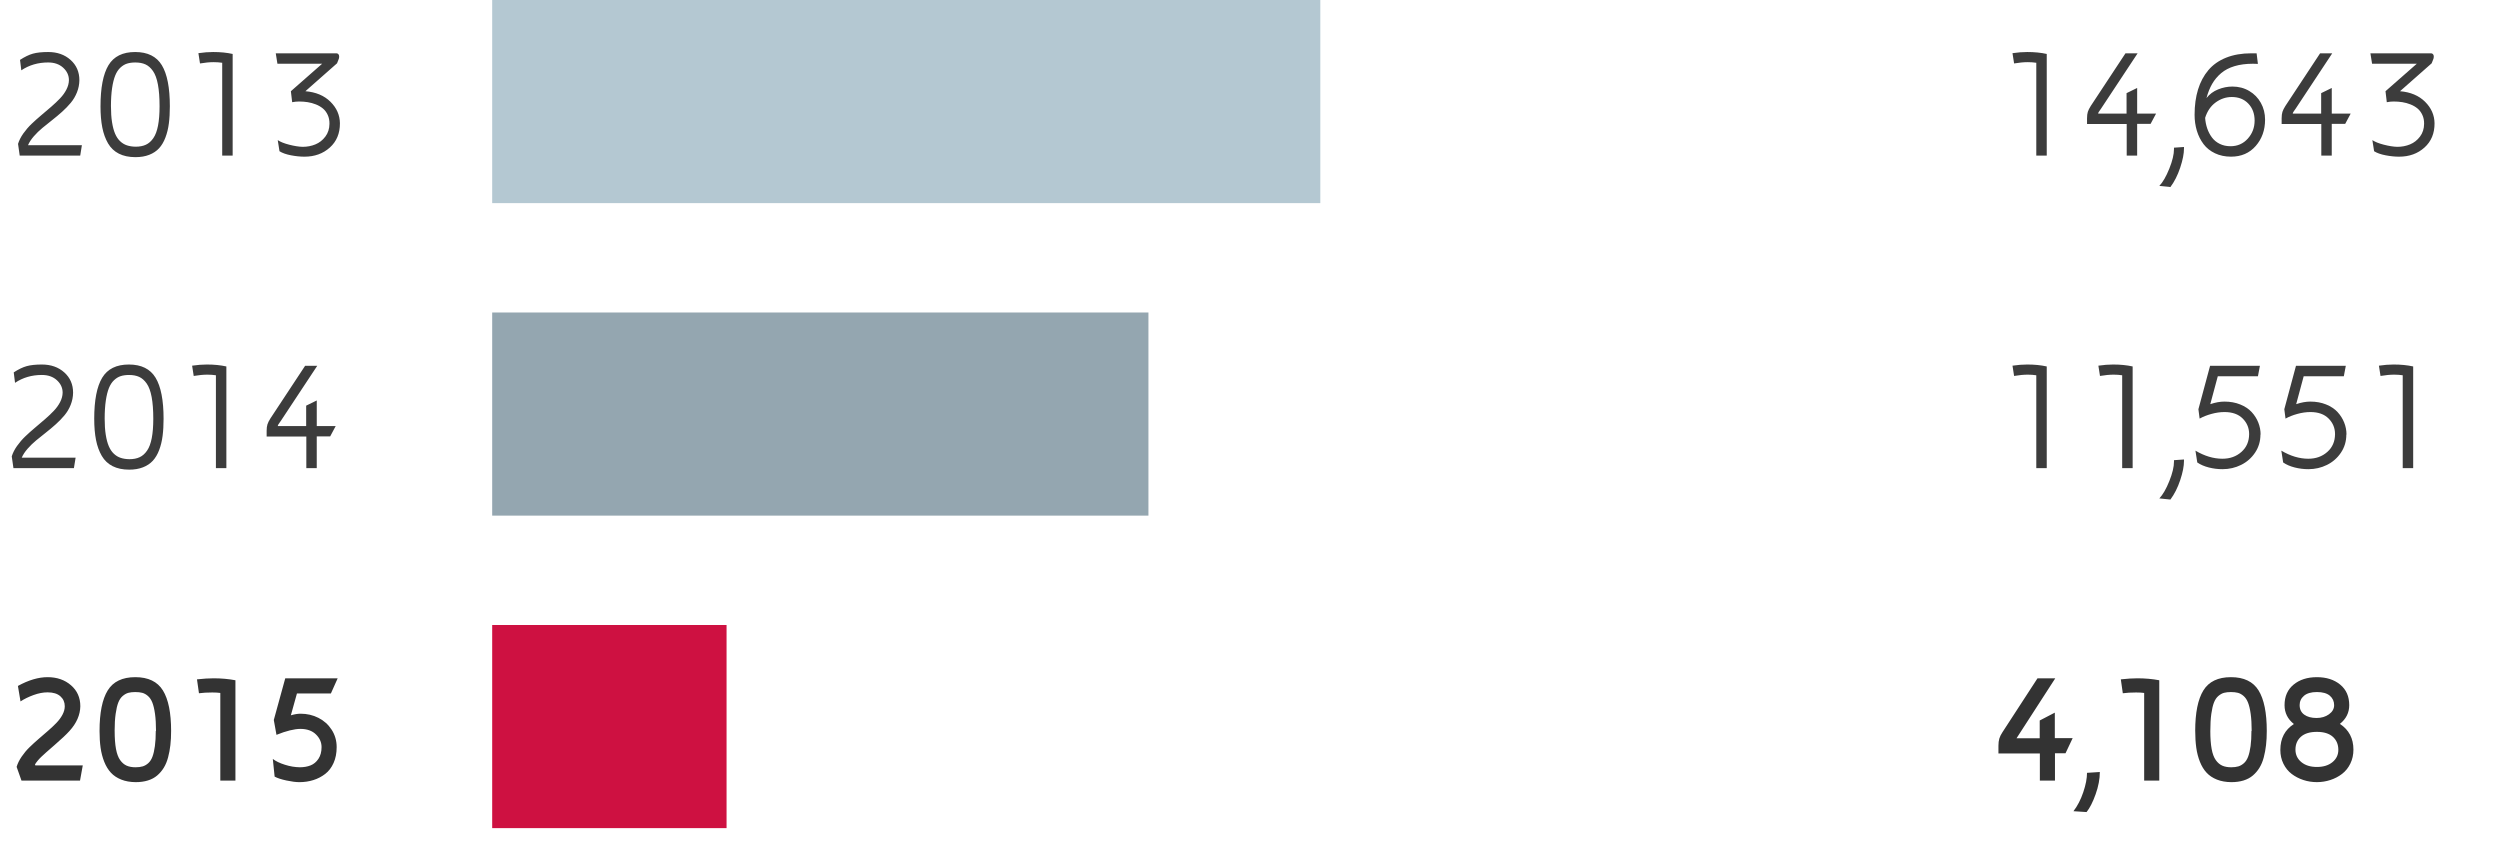
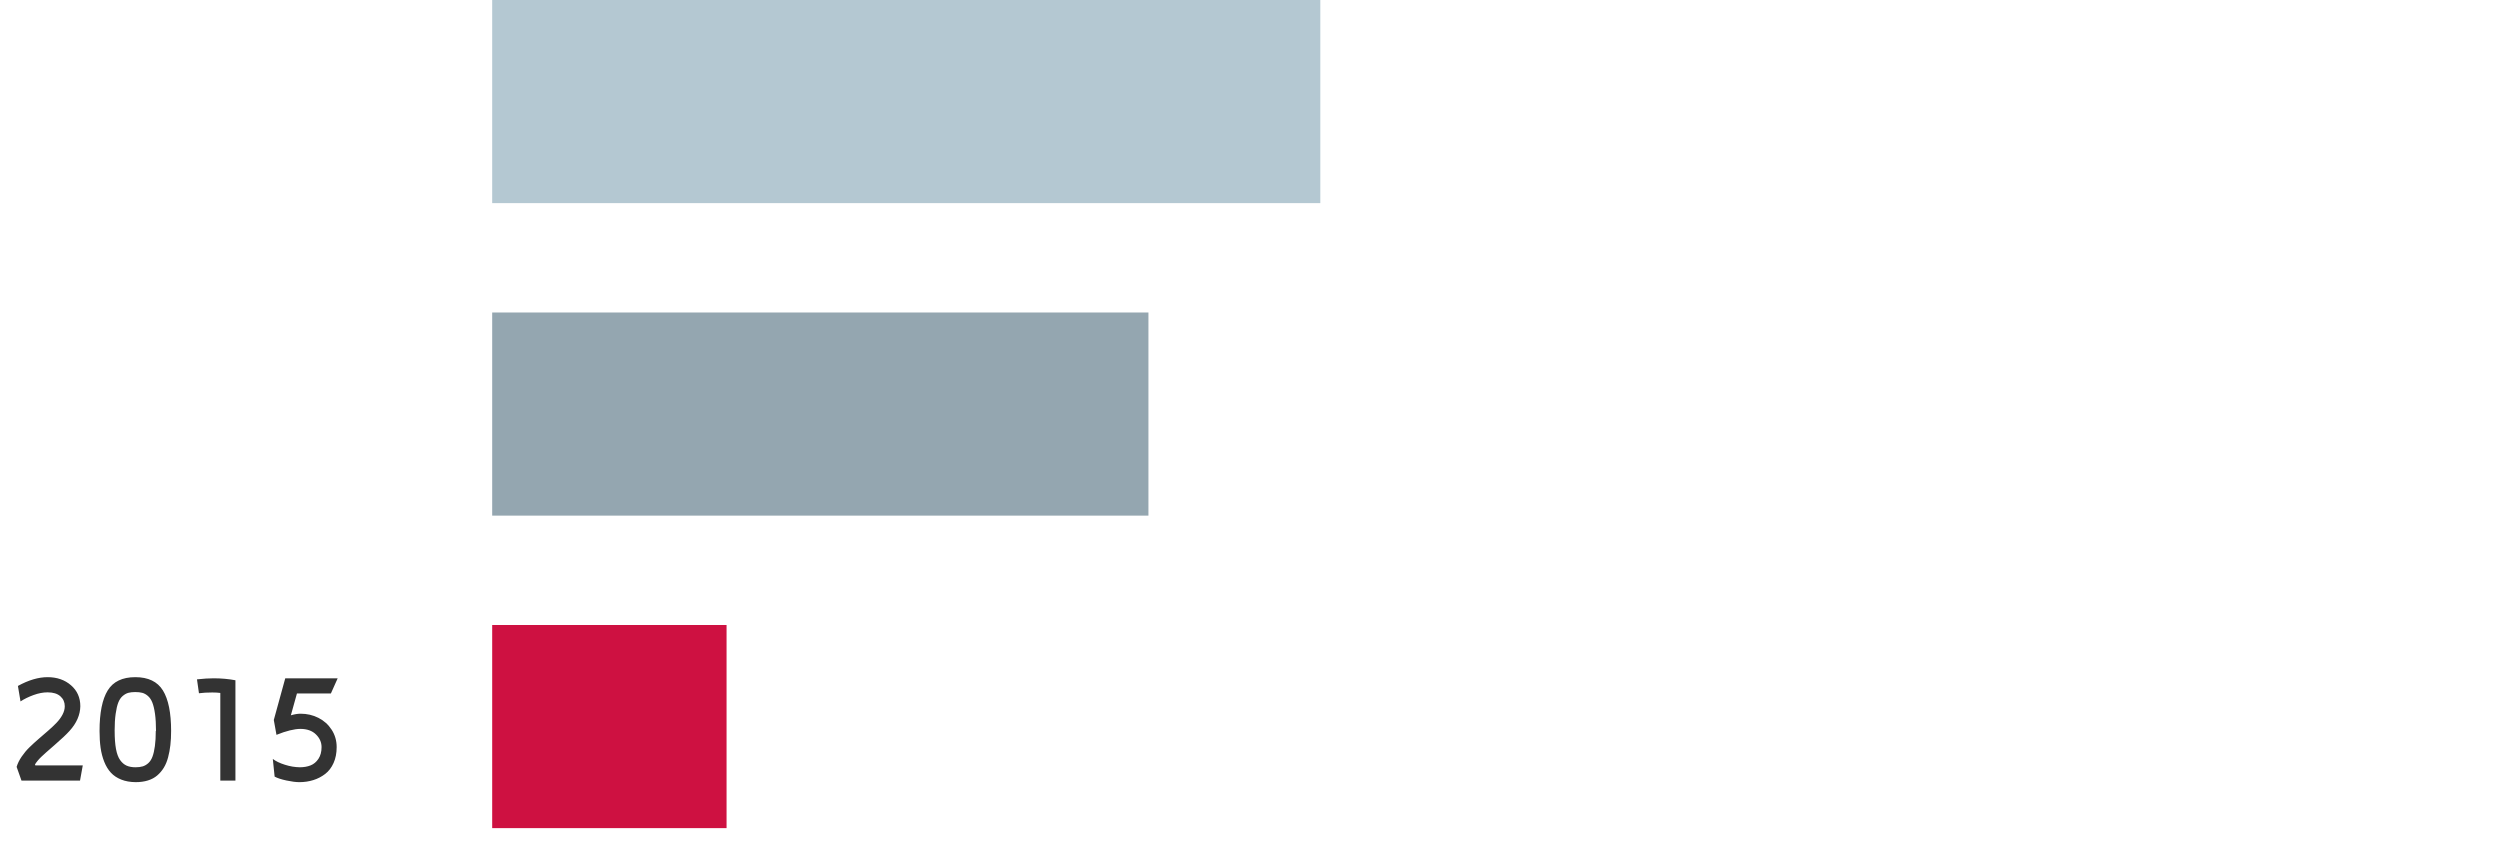
<svg xmlns="http://www.w3.org/2000/svg" baseProfile="tiny" width="320" height="110" viewBox="0 0 320 110">
  <path fill="#CE1141" d="M63 80h30v26H63z" />
  <path fill="#94A6B0" d="M63 40h84v26H63z" />
  <path fill="#B4C8D2" d="M63 0h106v26H63z" />
  <g>
    <g fill="#333">
      <path d="M2.127 98.16c.13-.436.345-.873.645-1.312s.635-.84 1.006-1.2.765-.722 1.182-1.08.82-.706 1.21-1.045.747-.674 1.065-1.006.575-.68.767-1.045.288-.723.288-1.074c0-.515-.187-.94-.562-1.274s-.92-.504-1.636-.504c-.566 0-1.164.114-1.792.342s-1.187.5-1.675.82L2.293 87.8c1.36-.75 2.627-1.123 3.8-1.123 1.197 0 2.195.345 2.992 1.035s1.196 1.585 1.196 2.686c-.02 1.113-.48 2.168-1.386 3.164-.404.45-1.04 1.048-1.904 1.797-.866.748-1.423 1.242-1.67 1.483-.34.32-.62.65-.84.996l.04.136h6.073l-.352 1.943H2.75l-.623-1.76zM12.742 93.557c0-2.322.348-4.05 1.045-5.182s1.874-1.698 3.53-1.698 2.835.566 3.535 1.698c.7 1.132 1.05 2.86 1.05 5.182 0 .658-.03 1.26-.093 1.81-.063.546-.16 1.072-.294 1.577s-.317.947-.552 1.33c-.234.38-.516.71-.845.99s-.725.492-1.188.636-.986.215-1.572.215c-.69-.007-1.302-.115-1.836-.327s-.975-.505-1.323-.88c-.347-.374-.632-.84-.853-1.393s-.377-1.152-.47-1.798c-.09-.645-.135-1.365-.135-2.16zm1.934 0c0 .92.057 1.69.17 2.308.115.617.293 1.094.534 1.43.242.337.52.573.832.71.313.138.694.206 1.145.206.352 0 .657-.038.915-.116.258-.08.498-.22.72-.422.22-.202.397-.478.527-.827s.232-.797.307-1.342c.075-.546.113-1.193.113-1.945h.03c0-.85-.043-1.576-.128-2.184-.084-.607-.2-1.09-.342-1.45s-.333-.64-.567-.842c-.235-.203-.476-.337-.724-.402-.25-.065-.545-.098-.89-.098s-.642.032-.886.098-.486.2-.724.402-.427.482-.567.842c-.14.36-.253.843-.338 1.45-.087.606-.13 1.334-.13 2.183zM25.213 86.957c.82-.09 1.527-.134 2.12-.134.982 0 1.916.083 2.802.25v12.846H28.2V88.697c-.267-.04-.61-.06-1.028-.06-.646 0-1.215.033-1.705.1l-.254-1.78zM34.92 97.144c.37.287.885.535 1.543.743.658.21 1.295.316 1.914.323.514 0 .973-.08 1.377-.24.404-.16.74-.44 1.006-.84s.4-.903.4-1.503c0-.607-.237-1.146-.712-1.615s-1.13-.707-1.97-.714c-.8 0-1.83.254-3.09.762l-.342-1.902 1.466-5.334h6.71l-.87 1.943h-4.344l-.778 2.792c.47-.137.883-.205 1.24-.205.83 0 1.593.178 2.293.533.7.354 1.264.86 1.69 1.52s.64 1.398.64 2.22c0 .768-.13 1.445-.395 2.034-.264.588-.622 1.057-1.074 1.404s-.957.61-1.514.785c-.557.177-1.154.265-1.792.265-.443 0-.99-.07-1.646-.21-.654-.138-1.16-.305-1.52-.5l-.232-2.26z" />
    </g>
    <g fill="#333">
-       <path d="M255.8 96.442v-.986c0-.358.038-.664.113-.918s.21-.527.405-.82l4.482-6.895h2.275l-4.96 7.676h2.968v-2.276l1.934-1.006v3.262h2.285l-.918 1.943h-1.348v3.496h-1.934V96.44h-5.3zM265.4 103.835c.515-.664.933-1.472 1.255-2.422s.483-1.78.483-2.49l1.64-.107c0 .892-.18 1.843-.54 2.852s-.748 1.768-1.158 2.275l-1.68-.108zM271.465 86.957c.82-.09 1.526-.134 2.12-.134.982 0 1.916.083 2.802.25v12.846h-1.934V88.697c-.268-.04-.61-.06-1.028-.06-.647 0-1.216.033-1.705.1l-.255-1.78zM280.986 93.557c0-2.322.35-4.05 1.045-5.182.698-1.132 1.874-1.698 3.53-1.698 1.657 0 2.836.566 3.536 1.698s1.05 2.86 1.05 5.182c0 .658-.03 1.26-.093 1.81-.062.546-.16 1.072-.293 1.577s-.317.947-.552 1.33c-.234.38-.516.71-.845.99s-.725.492-1.187.636-.986.215-1.572.215c-.69-.007-1.302-.115-1.836-.327s-.975-.505-1.323-.88c-.35-.374-.633-.84-.854-1.393s-.377-1.152-.468-1.798c-.09-.645-.136-1.365-.136-2.16zm1.934 0c0 .92.057 1.69.17 2.308s.293 1.094.534 1.43c.24.337.52.573.832.71.312.138.694.206 1.145.206.354 0 .658-.038.916-.116.257-.08.497-.22.72-.422.22-.202.396-.478.527-.827s.233-.797.31-1.342c.074-.546.11-1.193.11-1.945h.03c0-.85-.042-1.576-.127-2.184s-.2-1.09-.343-1.45-.333-.64-.567-.842c-.234-.203-.477-.337-.724-.402-.248-.065-.545-.098-.89-.098s-.642.032-.887.098c-.244.065-.485.2-.724.402-.237.202-.427.482-.566.842-.14.36-.253.843-.338 1.45s-.126 1.334-.126 2.183zM291.885 95.98c0-1.466.577-2.566 1.732-3.306-.797-.634-1.195-1.438-1.195-2.413 0-1.118.386-1.996 1.158-2.63.77-.636 1.766-.953 2.982-.953 1.216 0 2.21.317 2.982.952s1.158 1.512 1.158 2.63c0 .963-.398 1.76-1.195 2.396 1.155.764 1.732 1.862 1.732 3.294 0 .658-.133 1.257-.397 1.794-.263.538-.616.977-1.058 1.315-.442.338-.94.6-1.493.78s-1.13.274-1.73.274-1.18-.09-1.732-.273-1.05-.44-1.493-.776c-.44-.336-.795-.77-1.058-1.306-.263-.534-.395-1.128-.395-1.78zm1.933-.03c0 .648.25 1.182.75 1.597.5.416 1.164.624 1.994.624s1.495-.205 1.995-.618c.5-.412.75-.937.75-1.573 0-.69-.234-1.245-.7-1.667-.468-.423-1.15-.634-2.045-.634-.896 0-1.577.207-2.044.623-.466.415-.7.965-.7 1.646zm.537-5.69c0 .528.196.934.59 1.217.39.283.917.425 1.578.425.62 0 1.15-.158 1.59-.475.437-.315.656-.705.656-1.166 0-.493-.185-.896-.55-1.21-.367-.312-.92-.47-1.658-.47-.726 0-1.275.16-1.648.476-.372.316-.56.717-.56 1.205z" />
-     </g>
+       </g>
    <g fill="#3C3C3C">
-       <path d="M1.504 58.415c.137-.442.36-.886.674-1.328s.663-.85 1.05-1.22.802-.743 1.245-1.114.87-.735 1.284-1.094.79-.716 1.128-1.07.61-.732.815-1.133.31-.8.317-1.196c0-.61-.244-1.142-.732-1.59s-1.13-.675-1.924-.675c-1.294 0-2.44.335-3.437 1.006l-.166-1.337c.6-.39 1.15-.656 1.65-.796s1.152-.21 1.953-.21c1.16 0 2.114.337 2.866 1.01s1.128 1.54 1.128 2.594c-.006.54-.11 1.06-.308 1.56s-.464.944-.796 1.342-.702.778-1.108 1.143-.83.72-1.27 1.064-.856.68-1.25 1.005-.758.68-1.094 1.064-.584.764-.747 1.142h6.896L9.46 59.92H1.72l-.216-1.505zM12.06 53.61c0-2.38.34-4.133 1.022-5.262.68-1.127 1.818-1.69 3.413-1.69s2.734.563 3.418 1.69c.684 1.13 1.025 2.882 1.025 5.262v-.02c0 .828-.042 1.566-.127 2.215-.083.65-.23 1.25-.438 1.8s-.48 1.008-.81 1.37c-.333.36-.753.642-1.26.84-.51.2-1.098.3-1.77.3-.826 0-1.532-.15-2.118-.446-.586-.297-1.048-.735-1.387-1.316-.338-.58-.584-1.257-.737-2.03s-.23-1.678-.23-2.714zm1.338-.02c0 .78.045 1.463.137 2.048s.22 1.075.39 1.472.385.72.646.965c.26.247.553.425.875.53.322.108.692.165 1.108.172.514 0 .954-.084 1.318-.254.366-.168.683-.45.953-.843.27-.393.47-.928.6-1.604s.196-1.504.196-2.485v.02c0-1.11-.07-2.042-.21-2.792-.14-.75-.353-1.327-.636-1.73s-.604-.686-.962-.848c-.358-.163-.79-.244-1.3-.244-.403 0-.756.05-1.06.146s-.586.27-.853.52-.486.584-.655 1-.303.952-.4 1.608-.147 1.43-.147 2.32zM24.59 46.806c.67-.1 1.3-.148 1.885-.148.93 0 1.764.083 2.5.248V59.92h-1.338V48.034c-.352-.052-.713-.078-1.084-.078-.52 0-1.107.056-1.758.166l-.205-1.316zM34.13 55.876v-.732c0-.34.035-.615.104-.83s.194-.466.376-.752l4.443-6.738h1.553l-4.667 7.06c-.027.047-.078.118-.153.216s-.132.183-.17.254-.06.134-.06.186h3.633v-2.617l1.357-.664v3.28h2.422l-.704 1.318h-1.72v4.062H39.21v-4.043h-5.08z" />
-     </g>
+       </g>
    <g fill="#3C3C3C">
-       <path d="M257.598 46.806c.67-.1 1.3-.148 1.885-.148.93 0 1.765.083 2.5.248V59.92h-1.338V48.034c-.352-.052-.713-.078-1.084-.078-.52 0-1.105.056-1.757.166l-.205-1.316zM268.594 46.806c.67-.1 1.3-.148 1.885-.148.93 0 1.764.083 2.5.248V59.92h-1.34V48.034c-.35-.052-.712-.078-1.083-.078-.52 0-1.106.056-1.758.166l-.206-1.316zM276.396 63.796c.45-.476.874-1.21 1.274-2.207s.6-1.834.6-2.51v-.177l1.28-.088V59c0 .672-.16 1.49-.483 2.457s-.74 1.795-1.255 2.485l-1.416-.146zM281.016 57.683c1.16.69 2.312 1.035 3.457 1.035.964 0 1.772-.29 2.427-.87s.984-1.34.99-2.284c0-.774-.274-1.438-.824-1.992-.55-.554-1.327-.83-2.33-.83-.54 0-1.098.08-1.674.24-.577.158-1.08.358-1.51.6l-.156-1.2 1.495-5.558h6.378l-.254 1.338h-5.138l-.96 3.57c.65-.22 1.255-.328 1.81-.328.744 0 1.418.122 2.02.366s1.092.568 1.464.972.656.853.852 1.348c.196.495.294 1.006.294 1.533h-.02c0 .86-.23 1.63-.688 2.314s-1.057 1.208-1.792 1.572-1.53.546-2.383.546c-.58 0-1.157-.07-1.733-.215s-1.072-.357-1.49-.644l-.234-1.513zM292.012 57.683c1.16.69 2.312 1.035 3.457 1.035.963 0 1.77-.29 2.426-.87s.984-1.34.99-2.284c0-.774-.274-1.438-.824-1.992-.55-.554-1.327-.83-2.33-.83-.54 0-1.098.08-1.674.24-.577.158-1.08.358-1.51.6l-.156-1.2 1.495-5.558h6.377l-.254 1.338h-5.138l-.96 3.57c.65-.22 1.255-.328 1.81-.328.744 0 1.418.122 2.02.366s1.092.568 1.464.972.656.853.852 1.348c.196.495.294 1.006.294 1.533h-.02c0 .86-.23 1.63-.688 2.314s-1.057 1.208-1.792 1.572-1.53.546-2.383.546c-.58 0-1.158-.07-1.734-.215s-1.072-.357-1.49-.644l-.234-1.513zM304.502 46.806c.67-.1 1.3-.148 1.885-.148.93 0 1.765.083 2.5.248V59.92h-1.338V48.034c-.353-.052-.714-.078-1.085-.078-.52 0-1.106.056-1.758.166l-.205-1.316z" />
-     </g>
+       </g>
    <g fill="#3C3C3C">
-       <path d="M257.598 6.806c.67-.1 1.3-.148 1.885-.148.93 0 1.765.083 2.5.248V19.92h-1.338V8.034c-.352-.052-.713-.078-1.084-.078-.52 0-1.105.056-1.757.166l-.205-1.316zM267.14 15.876v-.732c0-.34.033-.615.102-.83s.193-.466.376-.752l4.443-6.738h1.554l-4.667 7.06c-.026.047-.077.118-.15.216-.076.098-.134.183-.173.254s-.06.134-.06.186h3.634v-2.617l1.357-.664v3.28h2.422l-.703 1.318h-1.72v4.062h-1.337v-4.043h-5.078zM276.396 23.796c.45-.476.874-1.21 1.274-2.207s.6-1.834.6-2.51v-.177l1.28-.088V19c0 .672-.16 1.49-.483 2.457s-.74 1.795-1.255 2.485l-1.416-.146zM280.908 14.675c0-1.188.146-2.26.44-3.215.292-.954.73-1.78 1.317-2.474.586-.695 1.345-1.23 2.275-1.603.93-.374 2.01-.56 3.232-.56h.674l.166 1.356c-.15-.014-.358-.02-.625-.02-.892 0-1.68.102-2.363.307s-1.258.506-1.724.903-.848.854-1.147 1.372-.54 1.12-.723 1.812c.384-.495.88-.864 1.484-1.108s1.218-.366 1.836-.366c.794 0 1.51.188 2.148.563s1.136.887 1.494 1.53.537 1.36.537 2.145c0 1.334-.4 2.456-1.197 3.368s-1.85 1.368-3.16 1.368c-.76 0-1.444-.144-2.05-.432-.605-.287-1.096-.68-1.47-1.176s-.66-1.065-.854-1.705c-.194-.637-.292-1.327-.292-2.065zm1.348.42v-.02c.032.488.124.947.273 1.377s.353.815.61 1.157.588.61.995.81.864.298 1.372.298c.892 0 1.63-.324 2.212-.972s.873-1.418.873-2.31c0-.886-.27-1.61-.806-2.173s-1.242-.845-2.114-.845c-.742 0-1.43.23-2.065.693s-1.086 1.125-1.352 1.985zM292.05 15.876v-.732c0-.34.035-.615.104-.83s.193-.466.376-.752l4.443-6.738h1.553l-4.667 7.06c-.027.047-.078.118-.152.216-.075.098-.133.183-.172.254s-.06.134-.06.186h3.634v-2.617l1.357-.664v3.28h2.422l-.704 1.318h-1.72v4.062h-1.337v-4.043h-5.08zM303.408 6.823h7.767c.1 0 .182.037.248.112s.1.17.1.288-.014.215-.04.293l-.228.586-4.053 3.574c1.34.11 2.41.56 3.205 1.348s1.2 1.706 1.214 2.754c.008 1.29-.422 2.324-1.288 3.105s-1.95 1.172-3.252 1.172c-.54 0-1.115-.06-1.724-.176s-1.1-.29-1.47-.52l-.225-1.425c.34.228.83.425 1.476.59s1.214.257 1.71.27c.585 0 1.13-.104 1.635-.312s.93-.54 1.275-.996.52-1 .527-1.63c.007-.43-.068-.813-.225-1.148s-.36-.61-.615-.82-.554-.387-.898-.523-.695-.232-1.05-.288-.725-.084-1.108-.084c-.28 0-.573.03-.88.088l-.165-1.406 4.005-3.516h-5.723l-.214-1.34z" />
-     </g>
+       </g>
    <g fill="#3C3C3C">
-       <path d="M2.31 18.415c.136-.442.36-.886.673-1.328s.663-.85 1.05-1.22.802-.743 1.245-1.114.87-.735 1.284-1.094.79-.716 1.128-1.07.61-.732.815-1.133.31-.8.317-1.196c0-.61-.244-1.142-.732-1.59s-1.13-.675-1.924-.675c-1.295 0-2.44.335-3.438 1.006l-.166-1.337c.6-.39 1.15-.656 1.65-.796s1.152-.21 1.953-.21c1.16 0 2.114.337 2.866 1.01s1.13 1.54 1.13 2.594c-.007.54-.11 1.06-.31 1.56s-.463.944-.795 1.342-.702.778-1.108 1.143-.83.72-1.27 1.064-.856.68-1.25 1.005-.758.68-1.094 1.064-.584.764-.747 1.142h6.895l-.214 1.338H2.523l-.214-1.505zM12.865 13.61c0-2.38.34-4.133 1.02-5.262.68-1.127 1.82-1.69 3.414-1.69s2.733.563 3.417 1.69c.684 1.13 1.025 2.882 1.025 5.262v-.02c0 .828-.042 1.566-.127 2.215-.084.65-.23 1.25-.44 1.8s-.478 1.008-.81 1.37c-.332.36-.752.642-1.26.84-.508.2-1.097.3-1.768.3-.827 0-1.533-.15-2.12-.446-.585-.297-1.047-.735-1.386-1.316-.337-.58-.583-1.257-.736-2.03s-.23-1.678-.23-2.714zm1.338-.02c0 .78.045 1.463.137 2.048s.22 1.075.39 1.472.385.72.646.965c.26.247.552.425.874.53.322.108.692.165 1.108.172.514 0 .954-.084 1.318-.254.365-.168.682-.45.952-.843.27-.393.47-.928.6-1.604s.196-1.504.196-2.485v.02c0-1.11-.07-2.042-.21-2.792-.14-.75-.352-1.327-.635-1.73s-.605-.686-.963-.848c-.358-.163-.79-.244-1.3-.244-.403 0-.756.05-1.06.146s-.586.27-.853.52-.485.584-.654 1-.303.952-.4 1.608-.147 1.43-.147 2.32zM25.395 6.806c.67-.1 1.3-.148 1.885-.148.93 0 1.764.083 2.5.248V19.92h-1.338V8.034c-.352-.052-.713-.078-1.084-.078-.52 0-1.107.056-1.758.166l-.205-1.316zM35.297 6.823h7.767c.1 0 .182.037.248.112s.1.17.1.288-.014.215-.04.293l-.23.586-4.052 3.574c1.34.11 2.41.56 3.206 1.348s1.2 1.706 1.214 2.754c.006 1.29-.423 2.324-1.29 3.105s-1.95 1.172-3.25 1.172c-.542 0-1.116-.06-1.725-.176s-1.1-.29-1.47-.52l-.225-1.425c.338.228.83.425 1.475.59s1.214.257 1.71.27c.585 0 1.13-.104 1.635-.312s.93-.54 1.274-.996.52-1 .527-1.63c.007-.43-.067-.813-.224-1.148s-.36-.61-.615-.82-.552-.387-.897-.523-.695-.232-1.05-.288-.724-.084-1.108-.084c-.28 0-.573.03-.88.088l-.165-1.406 4.004-3.516H35.51l-.213-1.34z" />
-     </g>
+       </g>
  </g>
</svg>